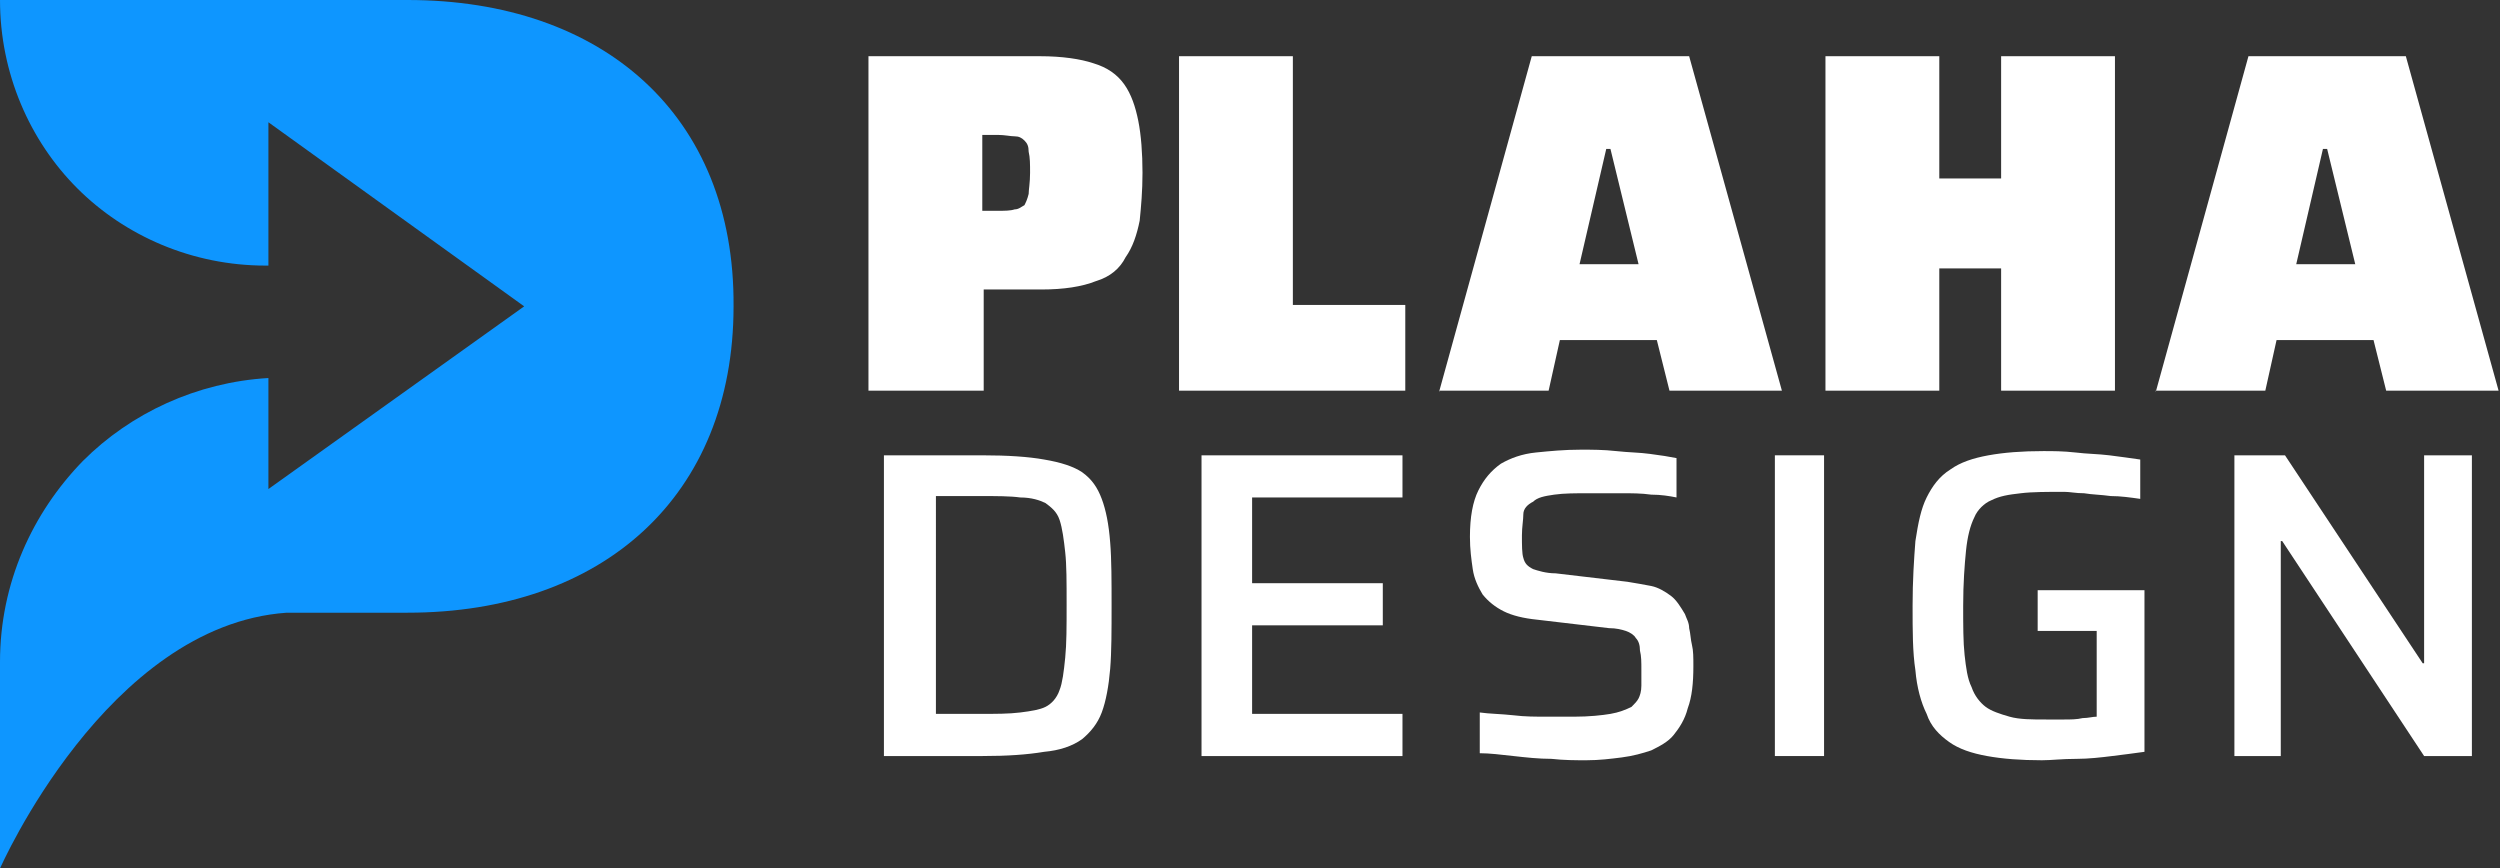
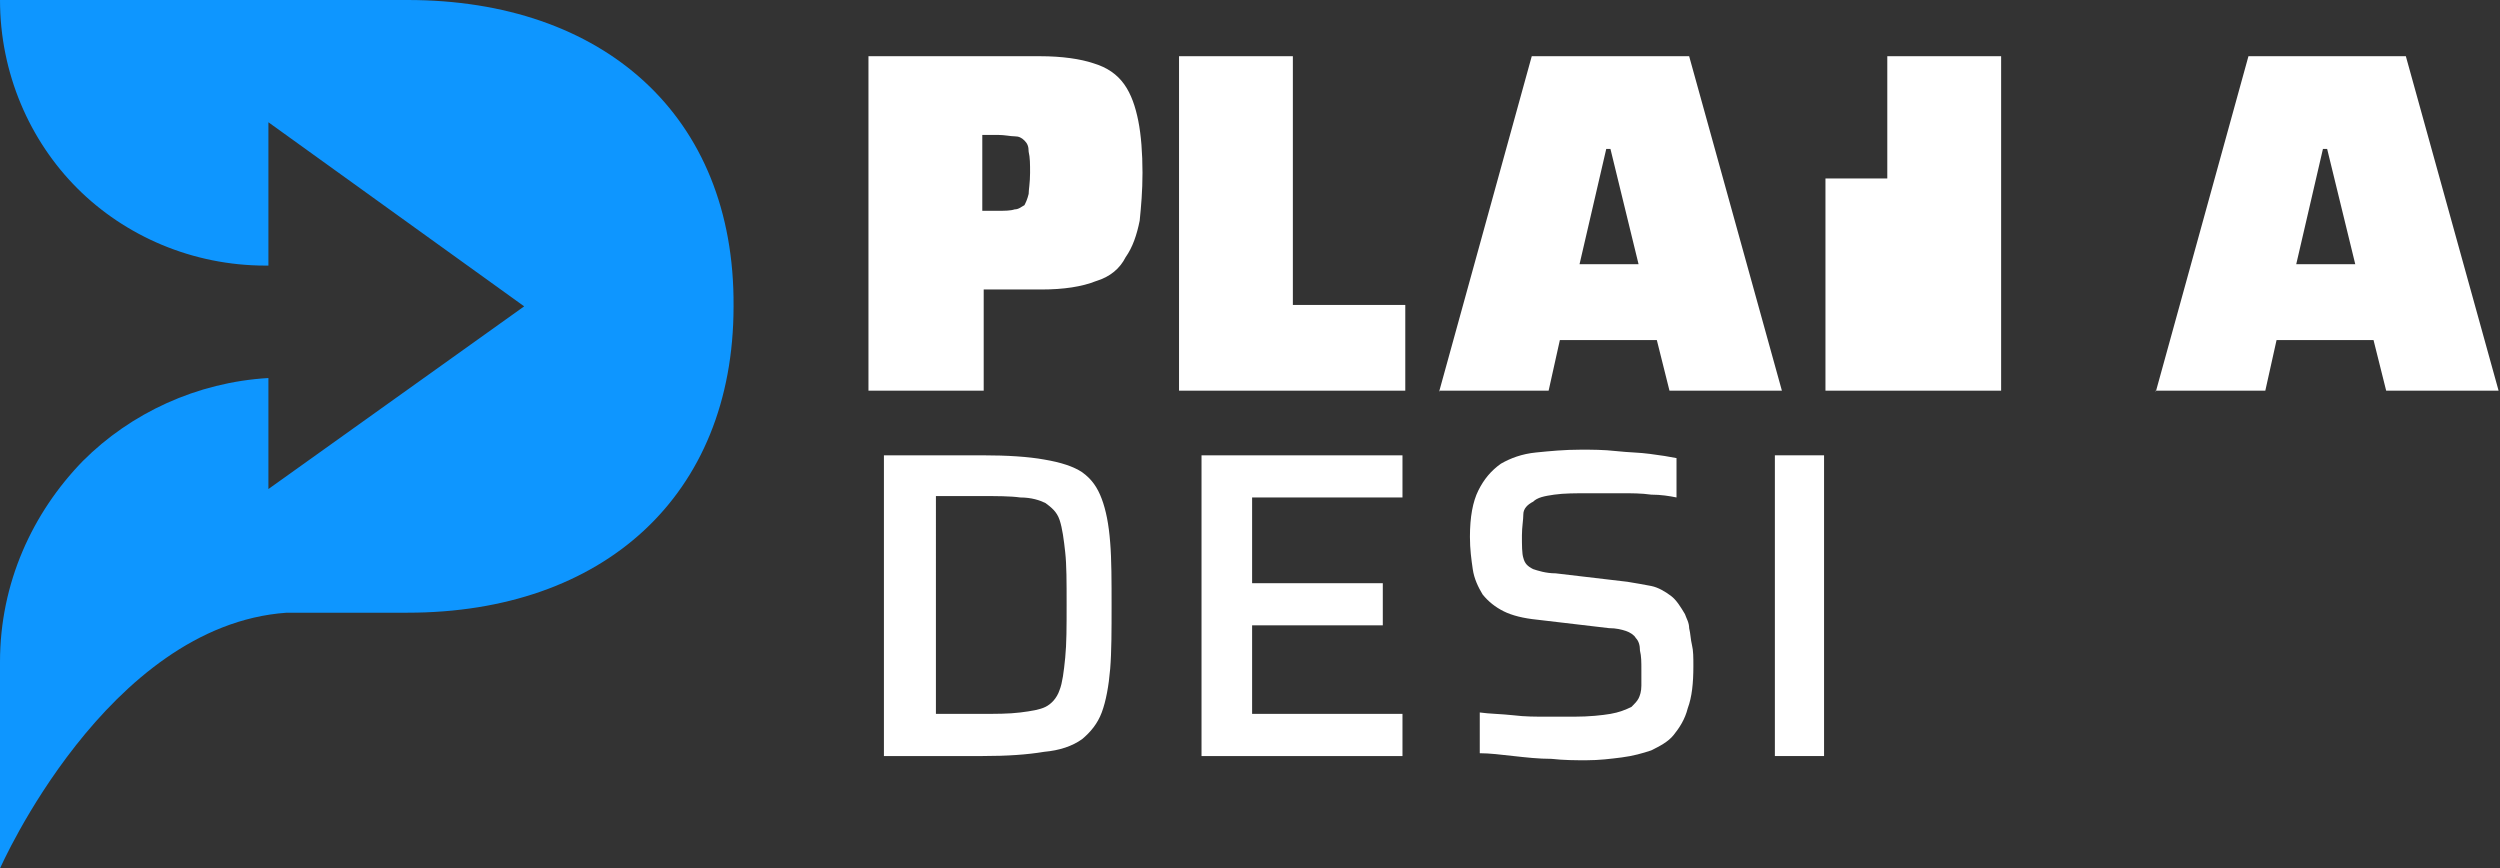
<svg xmlns="http://www.w3.org/2000/svg" version="1.1" id="Layer_1" x="0px" y="0px" width="177.9px" height="61.8px" viewBox="0 0 177.9 61.8" style="enable-background:new 0 0 177.9 61.8;" xml:space="preserve">
  <rect x="0" y="0" width="177.9" height="61.8" fill="#333333" stroke="none" />
  <style type="text/css">
	.st0{fill:#FFFFFF;}
	.st1{fill:#0E96FF;}
</style>
  <g>
    <path class="st0" d="M61.8,27.9V4h12.2c1.6,0,2.9,0.2,3.8,0.5c1,0.3,1.7,0.8,2.2,1.5c0.5,0.7,0.8,1.6,1,2.6s0.3,2.3,0.3,3.7   c0,1.3-0.1,2.4-0.2,3.4c-0.2,1-0.5,1.9-1,2.6C79.7,19.1,79,19.7,78,20c-1,0.4-2.3,0.6-3.9,0.6h-4.1v7.2H61.8z M69.9,15H71   c0.5,0,0.9,0,1.2-0.1c0.3,0,0.5-0.2,0.7-0.3c0.1-0.2,0.2-0.4,0.3-0.8c0-0.3,0.1-0.8,0.1-1.5c0-0.6,0-1.1-0.1-1.5   c0-0.4-0.1-0.6-0.3-0.8c-0.2-0.2-0.4-0.3-0.7-0.3c-0.3,0-0.7-0.1-1.2-0.1h-1.1V15z" />
    <path class="st0" d="M83.9,27.9V4h8.1v17.7h8v6.1H83.9z" />
    <path class="st0" d="M102.4,27.9L109,4h11.2l6.6,23.8h-8l-0.9-3.6h-6.9l-0.8,3.6H102.4z M112.4,18.8h4.2l-2-8.2h-0.3L112.4,18.8z" />
-     <path class="st0" d="M129.9,27.9V4h8.1v8.7h4.4V4h8.1v23.8h-8.1v-8.7H138v8.7H129.9z" />
+     <path class="st0" d="M129.9,27.9V4v8.7h4.4V4h8.1v23.8h-8.1v-8.7H138v8.7H129.9z" />
    <path class="st0" d="M153.4,27.9L160,4h11.2l6.6,23.8h-8l-0.9-3.6h-6.9l-0.8,3.6H153.4z M163.4,18.8h4.2l-2-8.2h-0.3L163.4,18.8z" />
    <path class="st0" d="M62.9,53.8V32.4h7c1.8,0,3.3,0.1,4.4,0.3c1.2,0.2,2.1,0.5,2.7,0.9c0.7,0.5,1.1,1.1,1.4,1.9s0.5,1.8,0.6,3.1   c0.1,1.2,0.1,2.8,0.1,4.5s0,3.3-0.1,4.5c-0.1,1.2-0.3,2.3-0.6,3.1c-0.3,0.8-0.8,1.4-1.4,1.9c-0.7,0.5-1.6,0.8-2.7,0.9   c-1.2,0.2-2.6,0.3-4.4,0.3H62.9z M66.5,50.8h3.2c1.2,0,2.1,0,2.9-0.1c0.8-0.1,1.4-0.2,1.8-0.4c0.4-0.2,0.8-0.6,1-1.2   c0.2-0.5,0.3-1.3,0.4-2.3c0.1-1,0.1-2.2,0.1-3.8s0-2.8-0.1-3.7s-0.2-1.7-0.4-2.3s-0.6-0.9-1-1.2c-0.4-0.2-1-0.4-1.8-0.4   c-0.7-0.1-1.7-0.1-2.8-0.1h-3.2V50.8z" />
    <path class="st0" d="M85.5,53.8V32.4h14.3v3H89.1v6.1h9.3v3h-9.3v6.3h10.7v3H85.5z" />
    <path class="st0" d="M112.9,54.1c-0.8,0-1.6,0-2.5-0.1c-0.9,0-1.8-0.1-2.7-0.2c-0.9-0.1-1.7-0.2-2.4-0.2v-2.9   c0.7,0.1,1.5,0.1,2.4,0.2c0.8,0.1,1.6,0.1,2.4,0.1s1.4,0,1.9,0c1.1,0,2-0.1,2.6-0.2c0.6-0.1,1.1-0.3,1.5-0.5   c0.2-0.2,0.4-0.4,0.5-0.6s0.2-0.5,0.2-0.9c0-0.3,0-0.7,0-1.1c0-0.6,0-1-0.1-1.4c0-0.4-0.1-0.7-0.3-0.9c-0.1-0.2-0.4-0.4-0.7-0.5   c-0.3-0.1-0.7-0.2-1.2-0.2l-5.1-0.6c-1-0.1-1.8-0.3-2.4-0.6c-0.6-0.3-1.1-0.7-1.5-1.2c-0.3-0.5-0.6-1.1-0.7-1.8   c-0.1-0.7-0.2-1.4-0.2-2.3c0-1.4,0.2-2.5,0.6-3.3c0.4-0.8,0.9-1.4,1.6-1.9c0.7-0.4,1.5-0.7,2.5-0.8c1-0.1,2-0.2,3.2-0.2   c0.8,0,1.6,0,2.5,0.1c0.9,0.1,1.7,0.1,2.4,0.2c0.8,0.1,1.4,0.2,1.9,0.3v2.8c-0.5-0.1-1.1-0.2-1.8-0.2c-0.7-0.1-1.4-0.1-2.2-0.1   c-0.7,0-1.4,0-2.1,0c-1.1,0-1.9,0-2.6,0.1c-0.7,0.1-1.2,0.2-1.5,0.5c-0.4,0.2-0.7,0.5-0.7,0.9s-0.1,0.9-0.1,1.5   c0,0.7,0,1.3,0.1,1.6c0.1,0.4,0.3,0.6,0.7,0.8c0.3,0.1,0.9,0.3,1.6,0.3l5.1,0.6c0.6,0.1,1.2,0.2,1.7,0.3c0.5,0.1,1,0.4,1.4,0.7   c0.4,0.3,0.7,0.8,1,1.3c0.1,0.3,0.3,0.6,0.3,1c0.1,0.4,0.1,0.8,0.2,1.2c0.1,0.4,0.1,0.9,0.1,1.5c0,1.2-0.1,2.2-0.4,3   c-0.2,0.8-0.6,1.4-1,1.9c-0.4,0.5-1,0.8-1.6,1.1c-0.6,0.2-1.3,0.4-2.1,0.5C114.6,54,113.8,54.1,112.9,54.1z" />
    <path class="st0" d="M126.3,53.8V32.4h3.5v21.4H126.3z" />
-     <path class="st0" d="M145.3,54.1c-1.5,0-2.8-0.1-3.9-0.3c-1.1-0.2-2-0.5-2.7-1c-0.7-0.5-1.3-1.1-1.6-2c-0.4-0.8-0.7-1.9-0.8-3.1   c-0.2-1.3-0.2-2.8-0.2-4.6c0-1.8,0.1-3.3,0.2-4.6c0.2-1.3,0.4-2.3,0.8-3.1c0.4-0.8,0.9-1.5,1.7-2c0.7-0.5,1.6-0.8,2.7-1   c1.1-0.2,2.4-0.3,3.9-0.3c0.7,0,1.4,0,2.3,0.1c0.8,0.1,1.6,0.1,2.4,0.2c0.8,0.1,1.5,0.2,2.2,0.3v2.8c-0.7-0.1-1.4-0.2-2.1-0.2   c-0.7-0.1-1.3-0.1-1.9-0.2c-0.6,0-1-0.1-1.4-0.1c-1.2,0-2.3,0-3.1,0.1c-0.9,0.1-1.5,0.2-2.1,0.5c-0.5,0.2-1,0.7-1.2,1.2   c-0.3,0.6-0.5,1.4-0.6,2.4s-0.2,2.3-0.2,3.9c0,1.4,0,2.6,0.1,3.5c0.1,0.9,0.2,1.7,0.5,2.3c0.2,0.6,0.6,1.1,1,1.4   c0.4,0.3,1,0.5,1.7,0.7s1.6,0.2,2.6,0.2c0.4,0,0.8,0,1.3,0c0.4,0,0.9,0,1.3-0.1c0.4,0,0.7-0.1,1-0.1v-6.1h-4.2v-2.9h7.6v11.5   c-0.7,0.1-1.5,0.2-2.3,0.3c-0.8,0.1-1.7,0.2-2.5,0.2C146.7,54,146,54.1,145.3,54.1z" />
-     <path class="st0" d="M159,53.8V32.4h3.6l9.8,14.8h0.1V32.4h3.4v21.4h-3.4l-10.1-15.3h-0.1v15.3H159z" />
  </g>
  <g>
    <path class="st1" d="M29,0H0c0,5.2,2.1,10,5.5,13.4s8.2,5.5,13.4,5.5h0.2V8.7l18.2,13.1L19.1,34.8v-7.9c-5.1,0.3-9.8,2.5-13.2,5.9   C2.3,36.5,0,41.5,0,47.1v14.7c0,0,7.6-17.3,20.4-18.2H29c13.9,0,23.2-8.3,23.2-21.8C52.3,8.2,42.9,0,29,0z" />
  </g>
</svg>